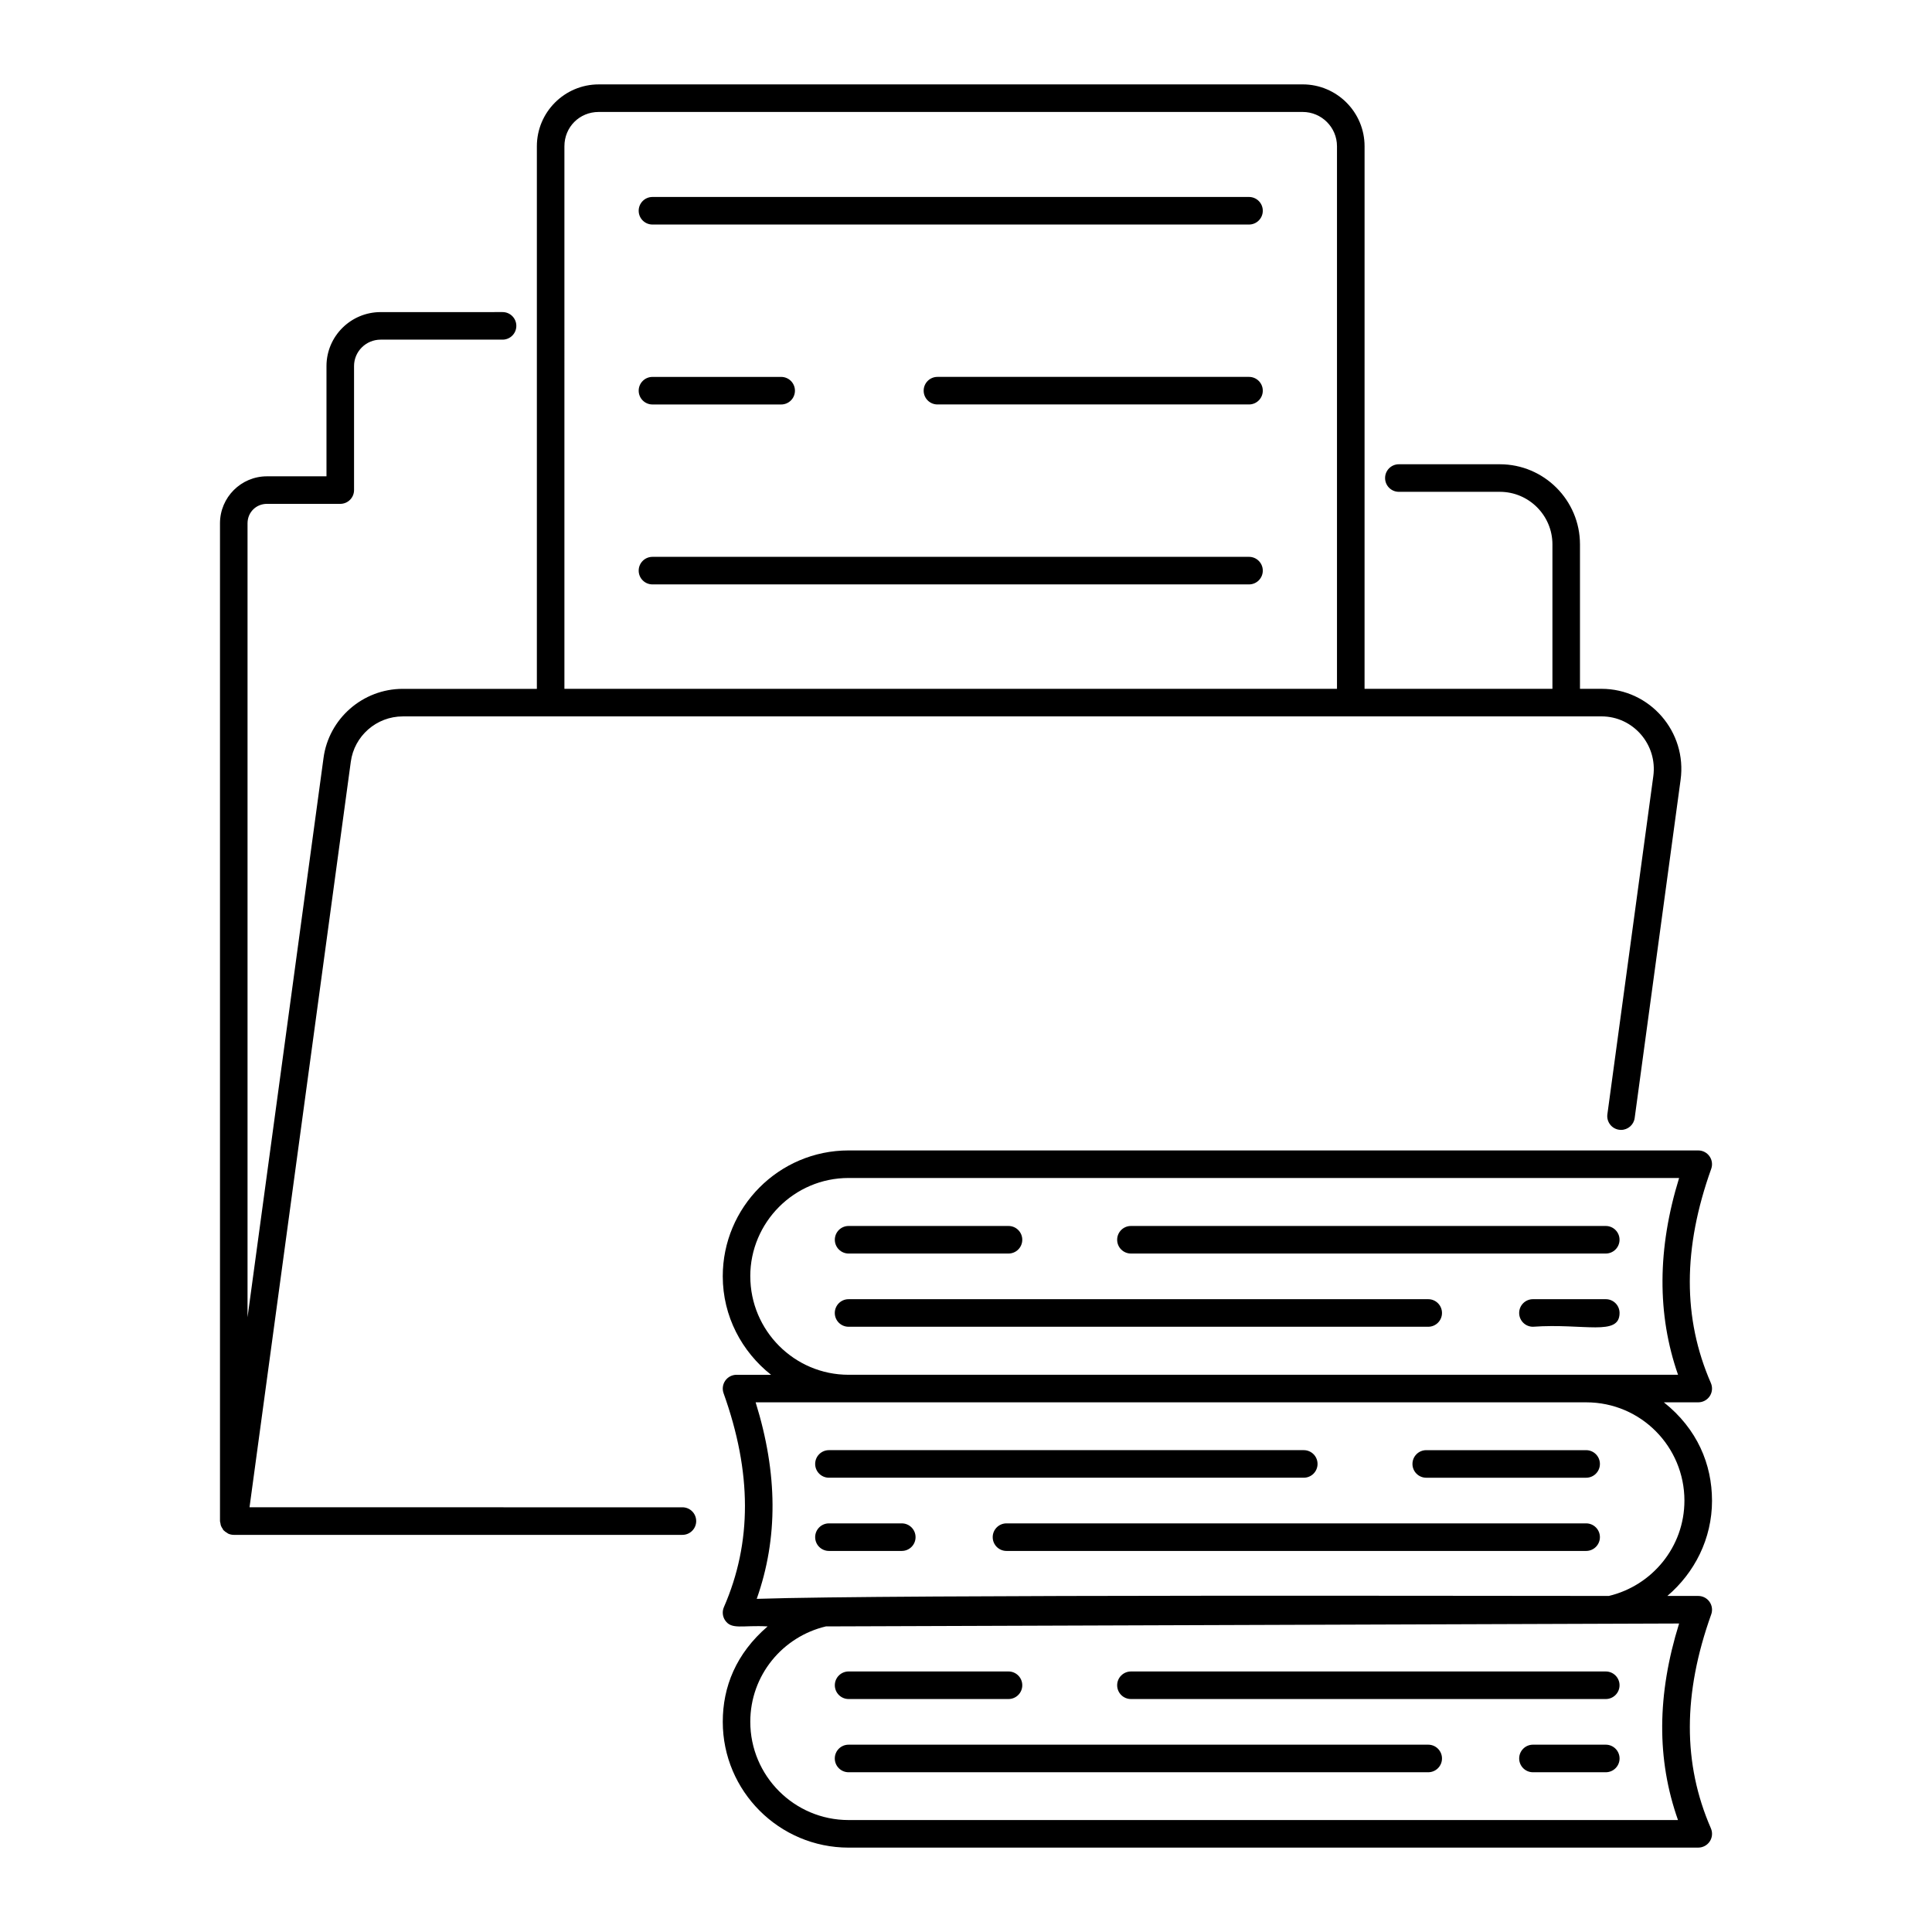
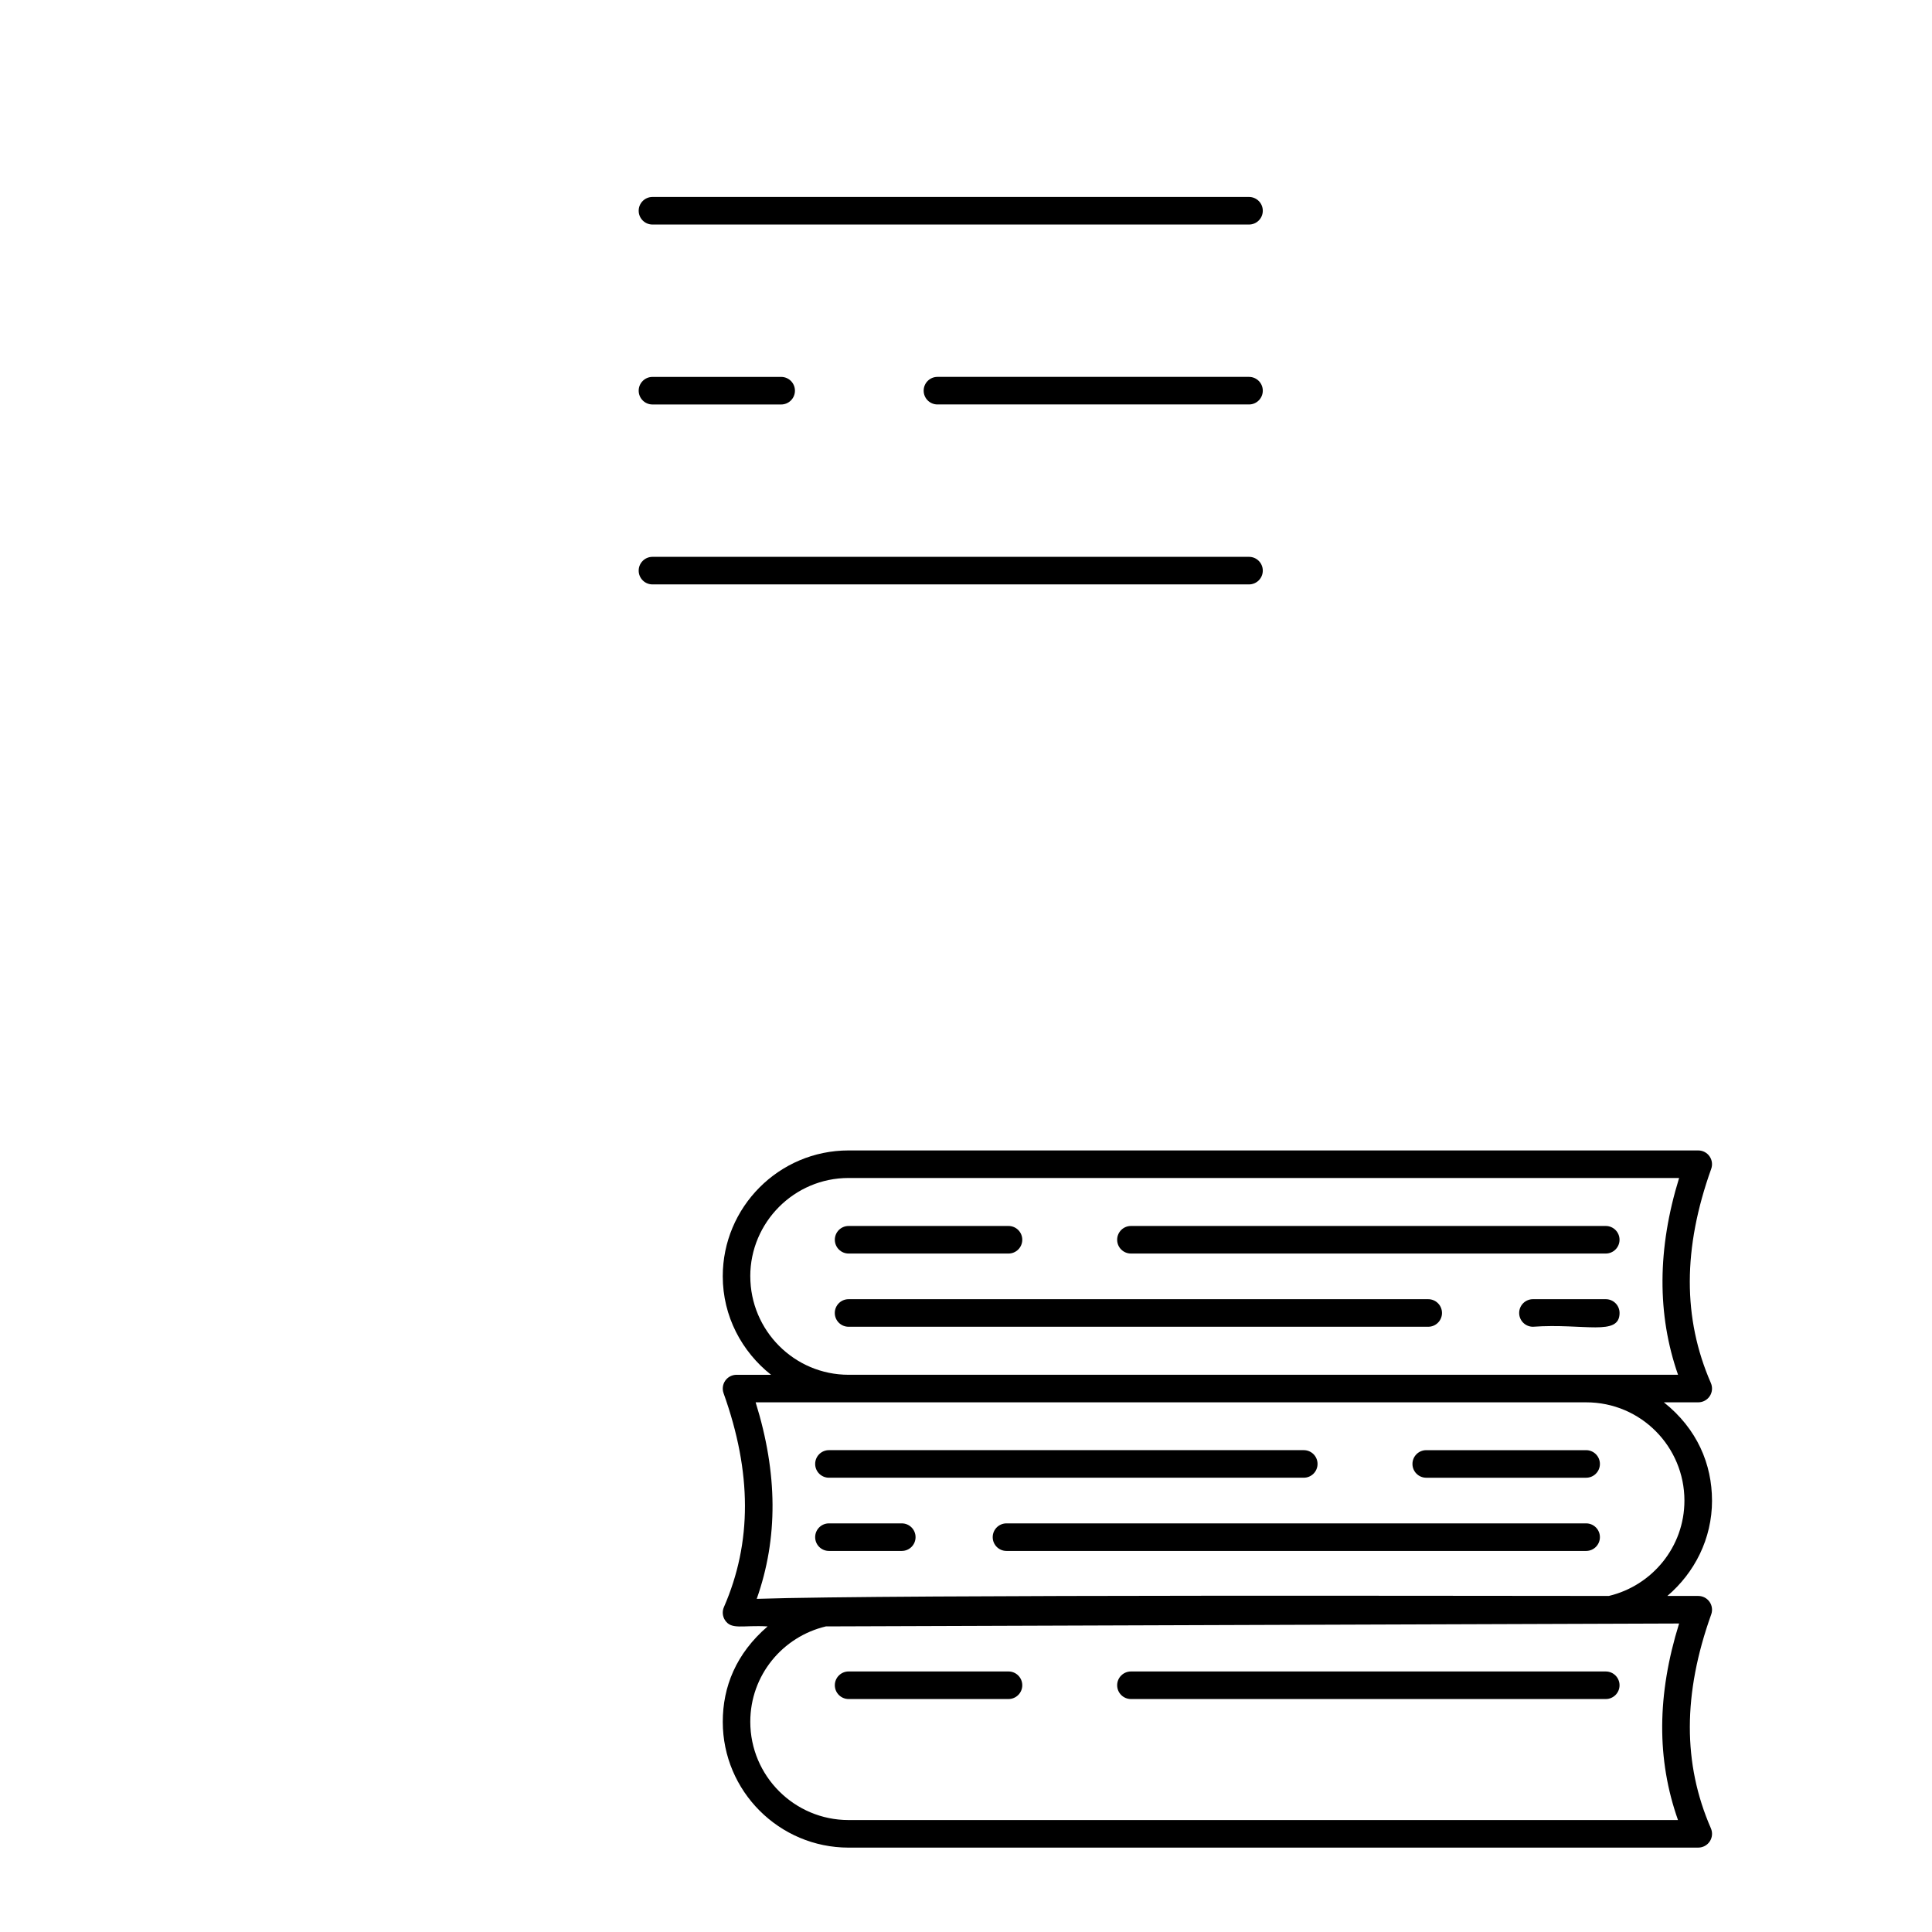
<svg xmlns="http://www.w3.org/2000/svg" fill="#000000" width="800px" height="800px" version="1.1" viewBox="144 144 512 512">
  <g>
-     <path d="m250.74 333.85h317.69c8.387 0 14.871 7.492 13.711 15.867l-12.168 89.578c-0.27 1.996 1.129 3.836 3.125 4.106 0.168 0.027 0.332 0.035 0.496 0.035 1.801 0 3.367-1.328 3.613-3.16l12.164-89.574c1.77-12.773-8.156-24.156-20.945-24.156h-5.715v-38.277c0-11.707-9.527-21.234-21.234-21.234h-26.762c-2.019 0-3.652 1.633-3.652 3.652 0 2.019 1.633 3.652 3.652 3.652h26.762c7.684 0 13.934 6.254 13.934 13.934v38.277h-49.789l0.004-143.79c0-9.043-7.356-16.395-16.395-16.395l-186.56 0.004c-9.039 0-16.395 7.352-16.395 16.395v143.79h-35.535c-10.605 0-19.641 7.906-21.012 18.383l-20.129 148.16v-210.42c0-2.887 2.258-5.148 5.141-5.148h19.434c2.019 0 3.652-1.633 3.652-3.652v-32.871c0-3.859 3.164-6.996 7.051-6.996h32.305c2.019 0 3.652-1.633 3.652-3.652 0-2.019-1.633-3.652-3.652-3.652l-32.305 0.004c-7.914 0-14.355 6.41-14.355 14.297v29.219l-15.781 0.004c-6.859 0-12.441 5.582-12.441 12.449v264.42c0 0.207 0.086 0.383 0.117 0.582 0.035 0.215 0.055 0.426 0.129 0.633 0.105 0.301 0.273 0.555 0.449 0.812 0.082 0.121 0.113 0.266 0.207 0.379 0.027 0.031 0.066 0.039 0.094 0.07 0.246 0.266 0.551 0.461 0.867 0.645 0.113 0.066 0.203 0.164 0.324 0.219 0.449 0.199 0.945 0.316 1.469 0.316h118.89c2.019 0 3.652-1.633 3.652-3.652 0-2.019-1.633-3.652-3.652-3.652l-114.72-0.004 26.836-197.54c0.902-6.871 6.824-12.051 13.773-12.051zm42.836-151.09c0-5.098 3.992-9.09 9.09-9.09h186.56c5.012 0 9.09 4.078 9.09 9.09v143.79h-204.74z" />
-     <path d="m522.5 606.36h-153.62c-2.019 0-3.652 1.633-3.652 3.652 0 2.019 1.633 3.652 3.652 3.652h153.61c2.019 0 3.652-1.633 3.652-3.652 0-2.019-1.633-3.652-3.648-3.652z" />
-     <path d="m569.55 606.36h-19.301c-2.019 0-3.652 1.633-3.652 3.652 0 2.019 1.633 3.652 3.652 3.652h19.301c2.019 0 3.652-1.633 3.652-3.652-0.004-2.019-1.637-3.652-3.652-3.652z" />
    <path d="m368.89 594.26h42.371c2.019 0 3.652-1.633 3.652-3.652s-1.633-3.652-3.652-3.652h-42.371c-2.019 0-3.652 1.633-3.652 3.652 0.004 2.019 1.637 3.652 3.652 3.652z" />
    <path d="m440.06 590.61c0 2.019 1.633 3.652 3.652 3.652h125.83c2.019 0 3.652-1.633 3.652-3.652s-1.633-3.652-3.652-3.652h-125.83c-2.019 0.004-3.652 1.637-3.652 3.652z" />
    <path d="m597.7 541.67c0-9.605-3.91-19.012-12.758-26.039h9.109c1.23 0 2.379-0.621 3.055-1.648 0.676-1.035 0.785-2.332 0.293-3.465-7.473-17.148-7.445-35.715 0.09-56.758 0.398-1.121 0.23-2.367-0.453-3.336s-1.797-1.547-2.984-1.547h-225.17c-18.5 0-33.344 15.07-33.344 33.344 0 10.621 5.062 19.988 12.797 26.113h-9.145c-1.188 0-2.301 0.578-2.984 1.547-0.684 0.969-0.852 2.219-0.453 3.336 7.527 21.02 7.555 39.566 0.09 56.688-0.492 1.133-0.383 2.43 0.293 3.465 1.734 2.625 4.613 1.258 11.289 1.648-8.375 7.211-11.883 16.012-11.883 25.277 0 18.383 14.961 33.344 33.344 33.344l225.17-0.004c1.23 0 2.379-0.621 3.055-1.648 0.676-1.035 0.785-2.332 0.293-3.465-7.465-17.121-7.438-35.668 0.09-56.695 0.398-1.121 0.23-2.367-0.453-3.336s-1.797-1.547-2.984-1.547h-8.191c7.184-6.121 11.84-15.117 11.84-25.273zm-254.87-59.453c0-14.258 11.621-26.039 26.043-26.039h220.11c-5.777 18.688-5.871 36.188-0.285 52.152h-219.82c-14.359 0-26.043-11.715-26.043-26.113zm246.15 92.027c-5.875 18.875-5.977 36.008-0.293 52.09l-219.81-0.004c-14.359 0-26.043-11.68-26.043-26.039 0-12.344 8.574-22.566 20.035-25.277 23.117-0.078-83.758 0.285 226.11-0.77zm-244.44-6.531c5.684-16.078 5.582-33.215-0.289-52.082h220.1c14.551 0 26.039 11.809 26.039 26.039 0 12.281-8.57 22.539-20.027 25.27-21.875 0.031-190.45-0.422-225.82 0.773z" />
    <path d="m564.34 547.71h-153.61c-2.019 0-3.652 1.633-3.652 3.652s1.633 3.652 3.652 3.652h153.61c2.019 0 3.652-1.633 3.652-3.652s-1.633-3.652-3.652-3.652z" />
    <path d="m382.98 547.71h-19.301c-2.019 0-3.652 1.633-3.652 3.652s1.633 3.652 3.652 3.652h19.301c2.019 0 3.652-1.633 3.652-3.652s-1.633-3.652-3.652-3.652z" />
    <path d="m564.34 528.31h-42.371c-2.019 0-3.652 1.633-3.652 3.652 0 2.019 1.633 3.652 3.652 3.652h42.371c2.019 0 3.652-1.633 3.652-3.652 0-2.019-1.633-3.652-3.652-3.652z" />
    <path d="m363.68 535.61h125.83c2.019 0 3.652-1.633 3.652-3.652 0-2.019-1.633-3.652-3.652-3.652h-125.83c-2.019 0-3.652 1.633-3.652 3.652 0 2.019 1.633 3.652 3.652 3.652z" />
    <path d="m522.5 488.3h-153.62c-2.019 0-3.652 1.633-3.652 3.652s1.633 3.652 3.652 3.652h153.61c2.019 0 3.652-1.633 3.652-3.652s-1.633-3.652-3.648-3.652z" />
    <path d="m573.2 491.95c0-2.019-1.633-3.652-3.652-3.652h-19.301c-2.019 0-3.652 1.633-3.652 3.652 0 2.019 1.633 3.652 3.652 3.652 13.551-0.965 22.953 2.606 22.953-3.652z" />
    <path d="m368.89 476.2h42.371c2.019 0 3.652-1.633 3.652-3.652s-1.633-3.652-3.652-3.652h-42.371c-2.019 0-3.652 1.633-3.652 3.652 0.004 2.019 1.637 3.652 3.652 3.652z" />
    <path d="m443.71 476.2h125.83c2.019 0 3.652-1.633 3.652-3.652s-1.633-3.652-3.652-3.652h-125.83c-2.019 0-3.652 1.633-3.652 3.652s1.633 3.652 3.652 3.652z" />
    <path d="m475 291.57h-158.09c-2.019 0-3.652 1.633-3.652 3.652 0 2.019 1.633 3.652 3.652 3.652h158.09c2.019 0 3.652-1.633 3.652-3.652 0-2.019-1.633-3.652-3.652-3.652z" />
    <path d="m316.91 251.19h34.105c2.019 0 3.652-1.633 3.652-3.652 0-2.019-1.633-3.652-3.652-3.652h-34.105c-2.019 0-3.652 1.633-3.652 3.652 0.004 2.019 1.637 3.652 3.652 3.652z" />
    <path d="m475 243.88h-82.566c-2.019 0-3.652 1.633-3.652 3.652 0 2.019 1.633 3.652 3.652 3.652h82.566c2.019 0 3.652-1.633 3.652-3.652 0-2.019-1.633-3.652-3.652-3.652z" />
    <path d="m475 196.2h-158.09c-2.019 0-3.652 1.633-3.652 3.652 0 2.019 1.633 3.652 3.652 3.652h158.09c2.019 0 3.652-1.633 3.652-3.652 0-2.019-1.633-3.652-3.652-3.652z" />
  </g>
</svg>